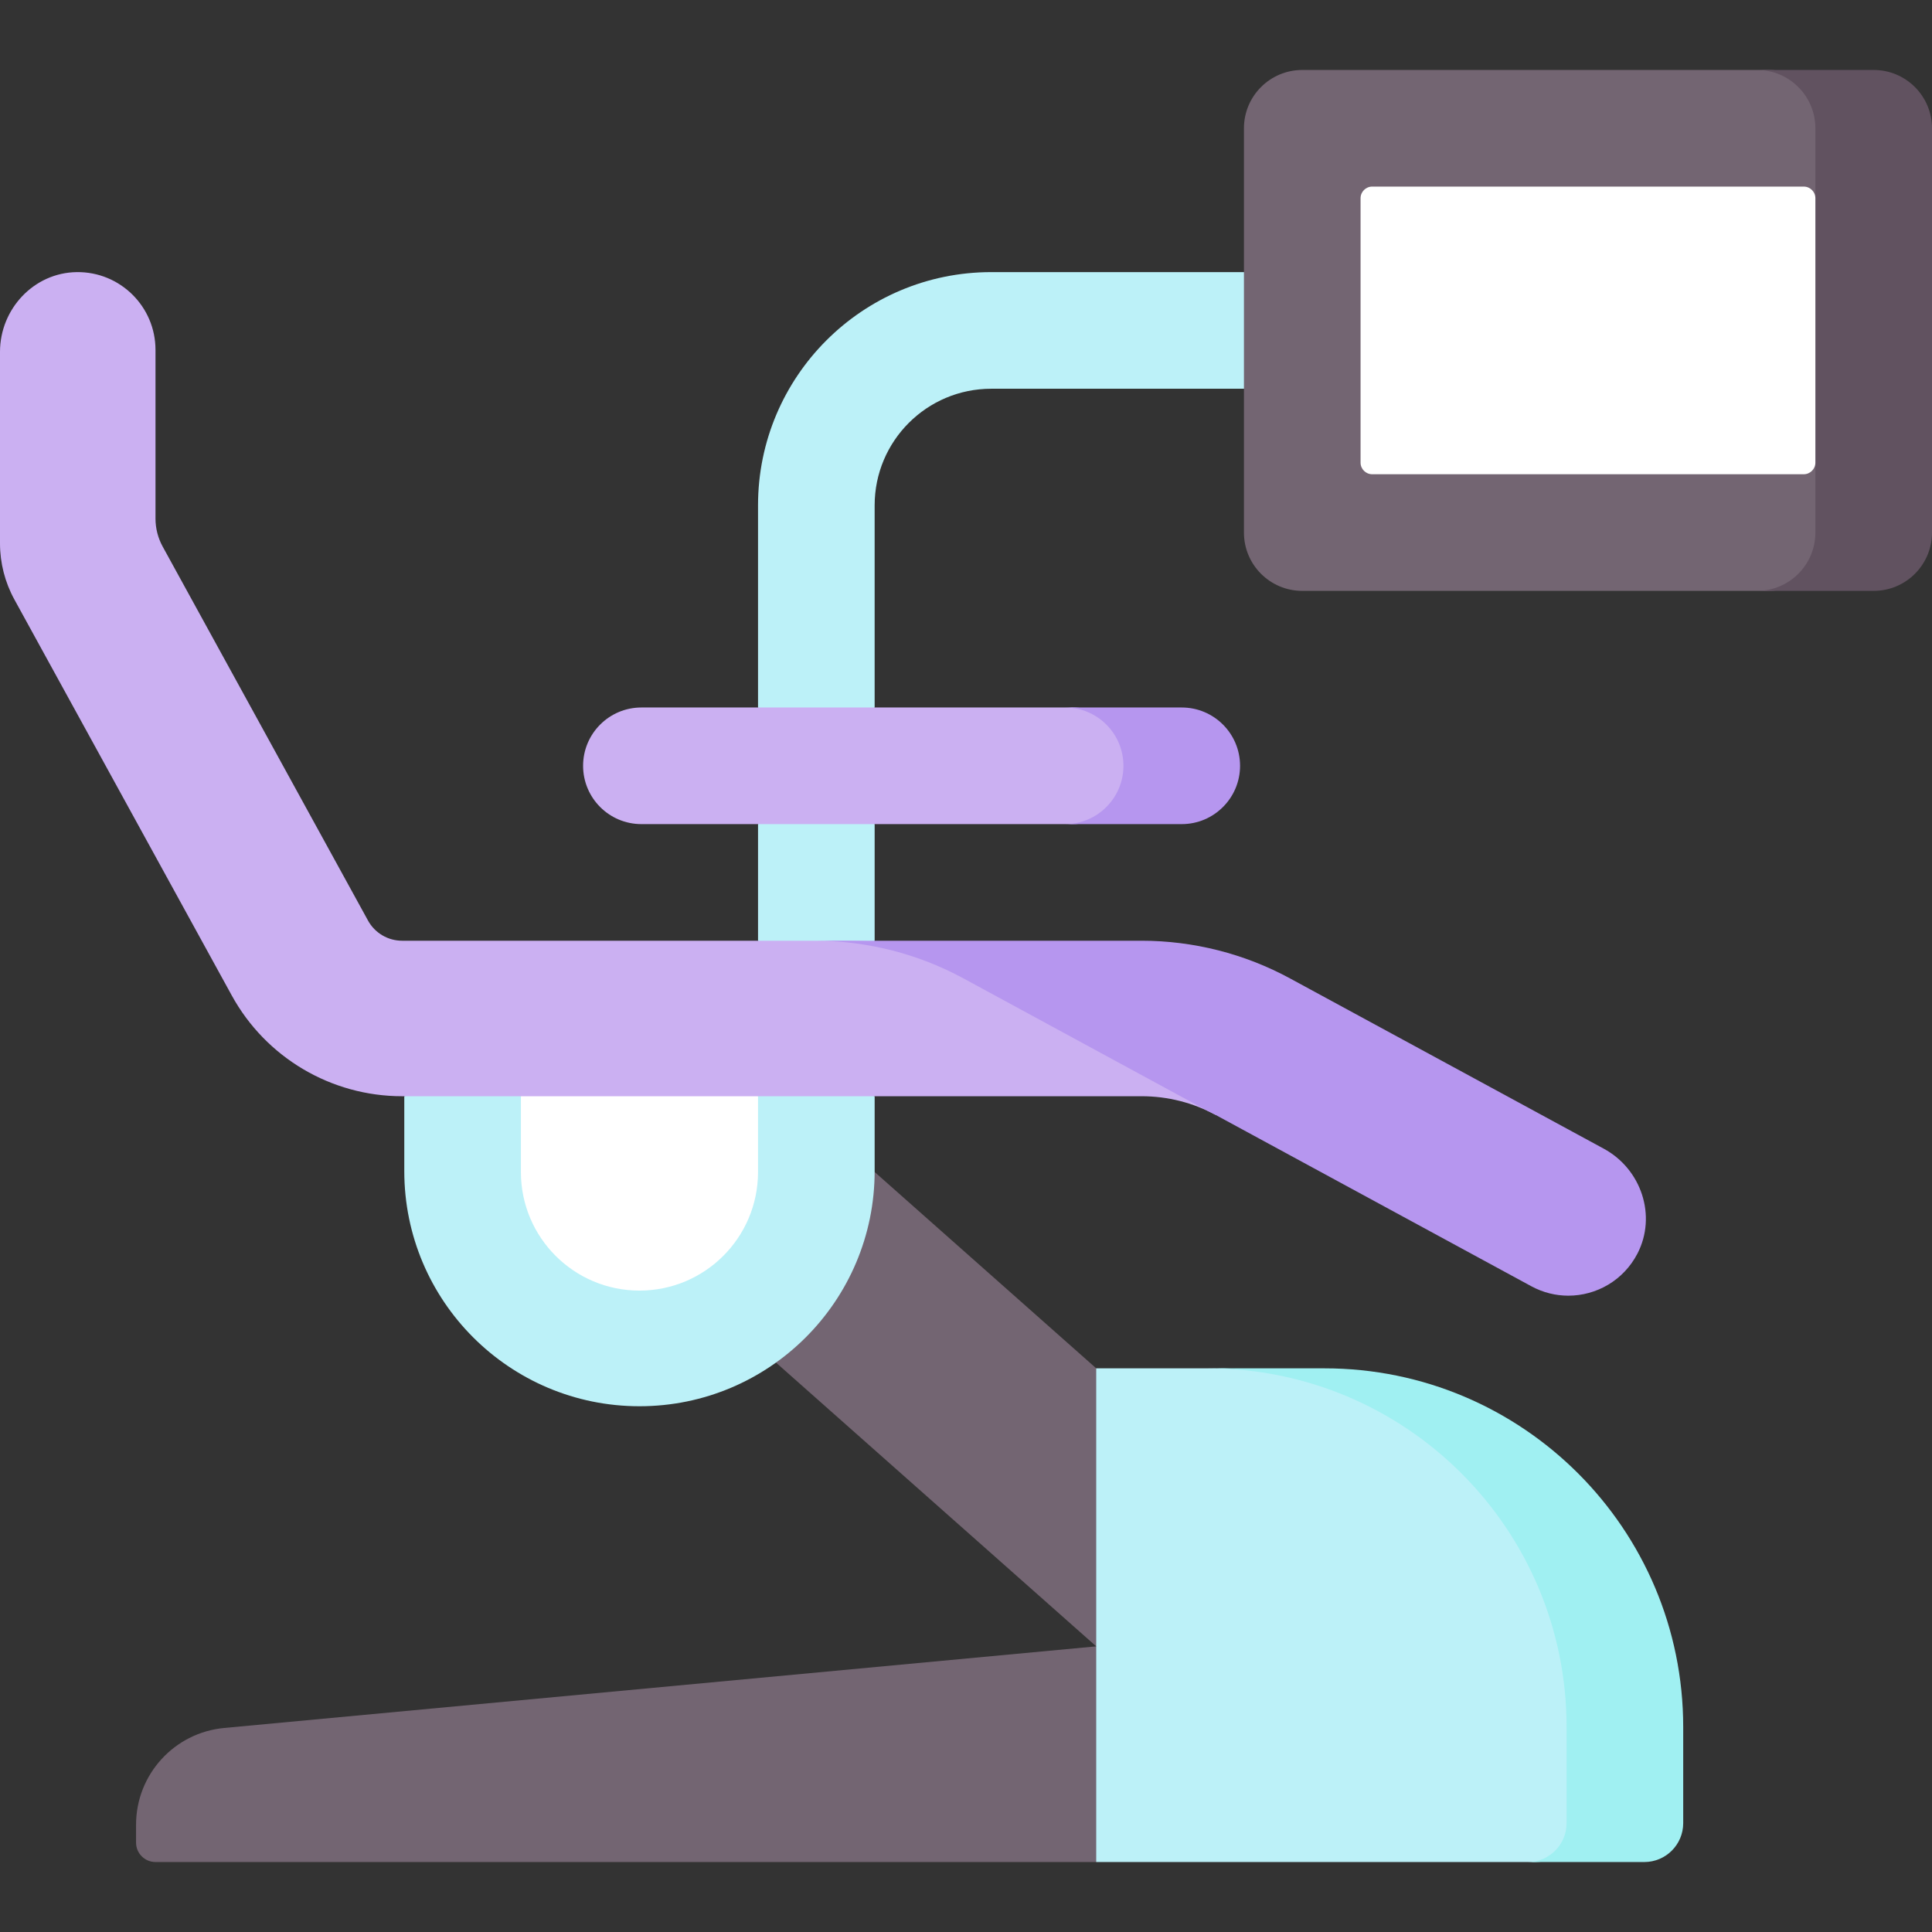
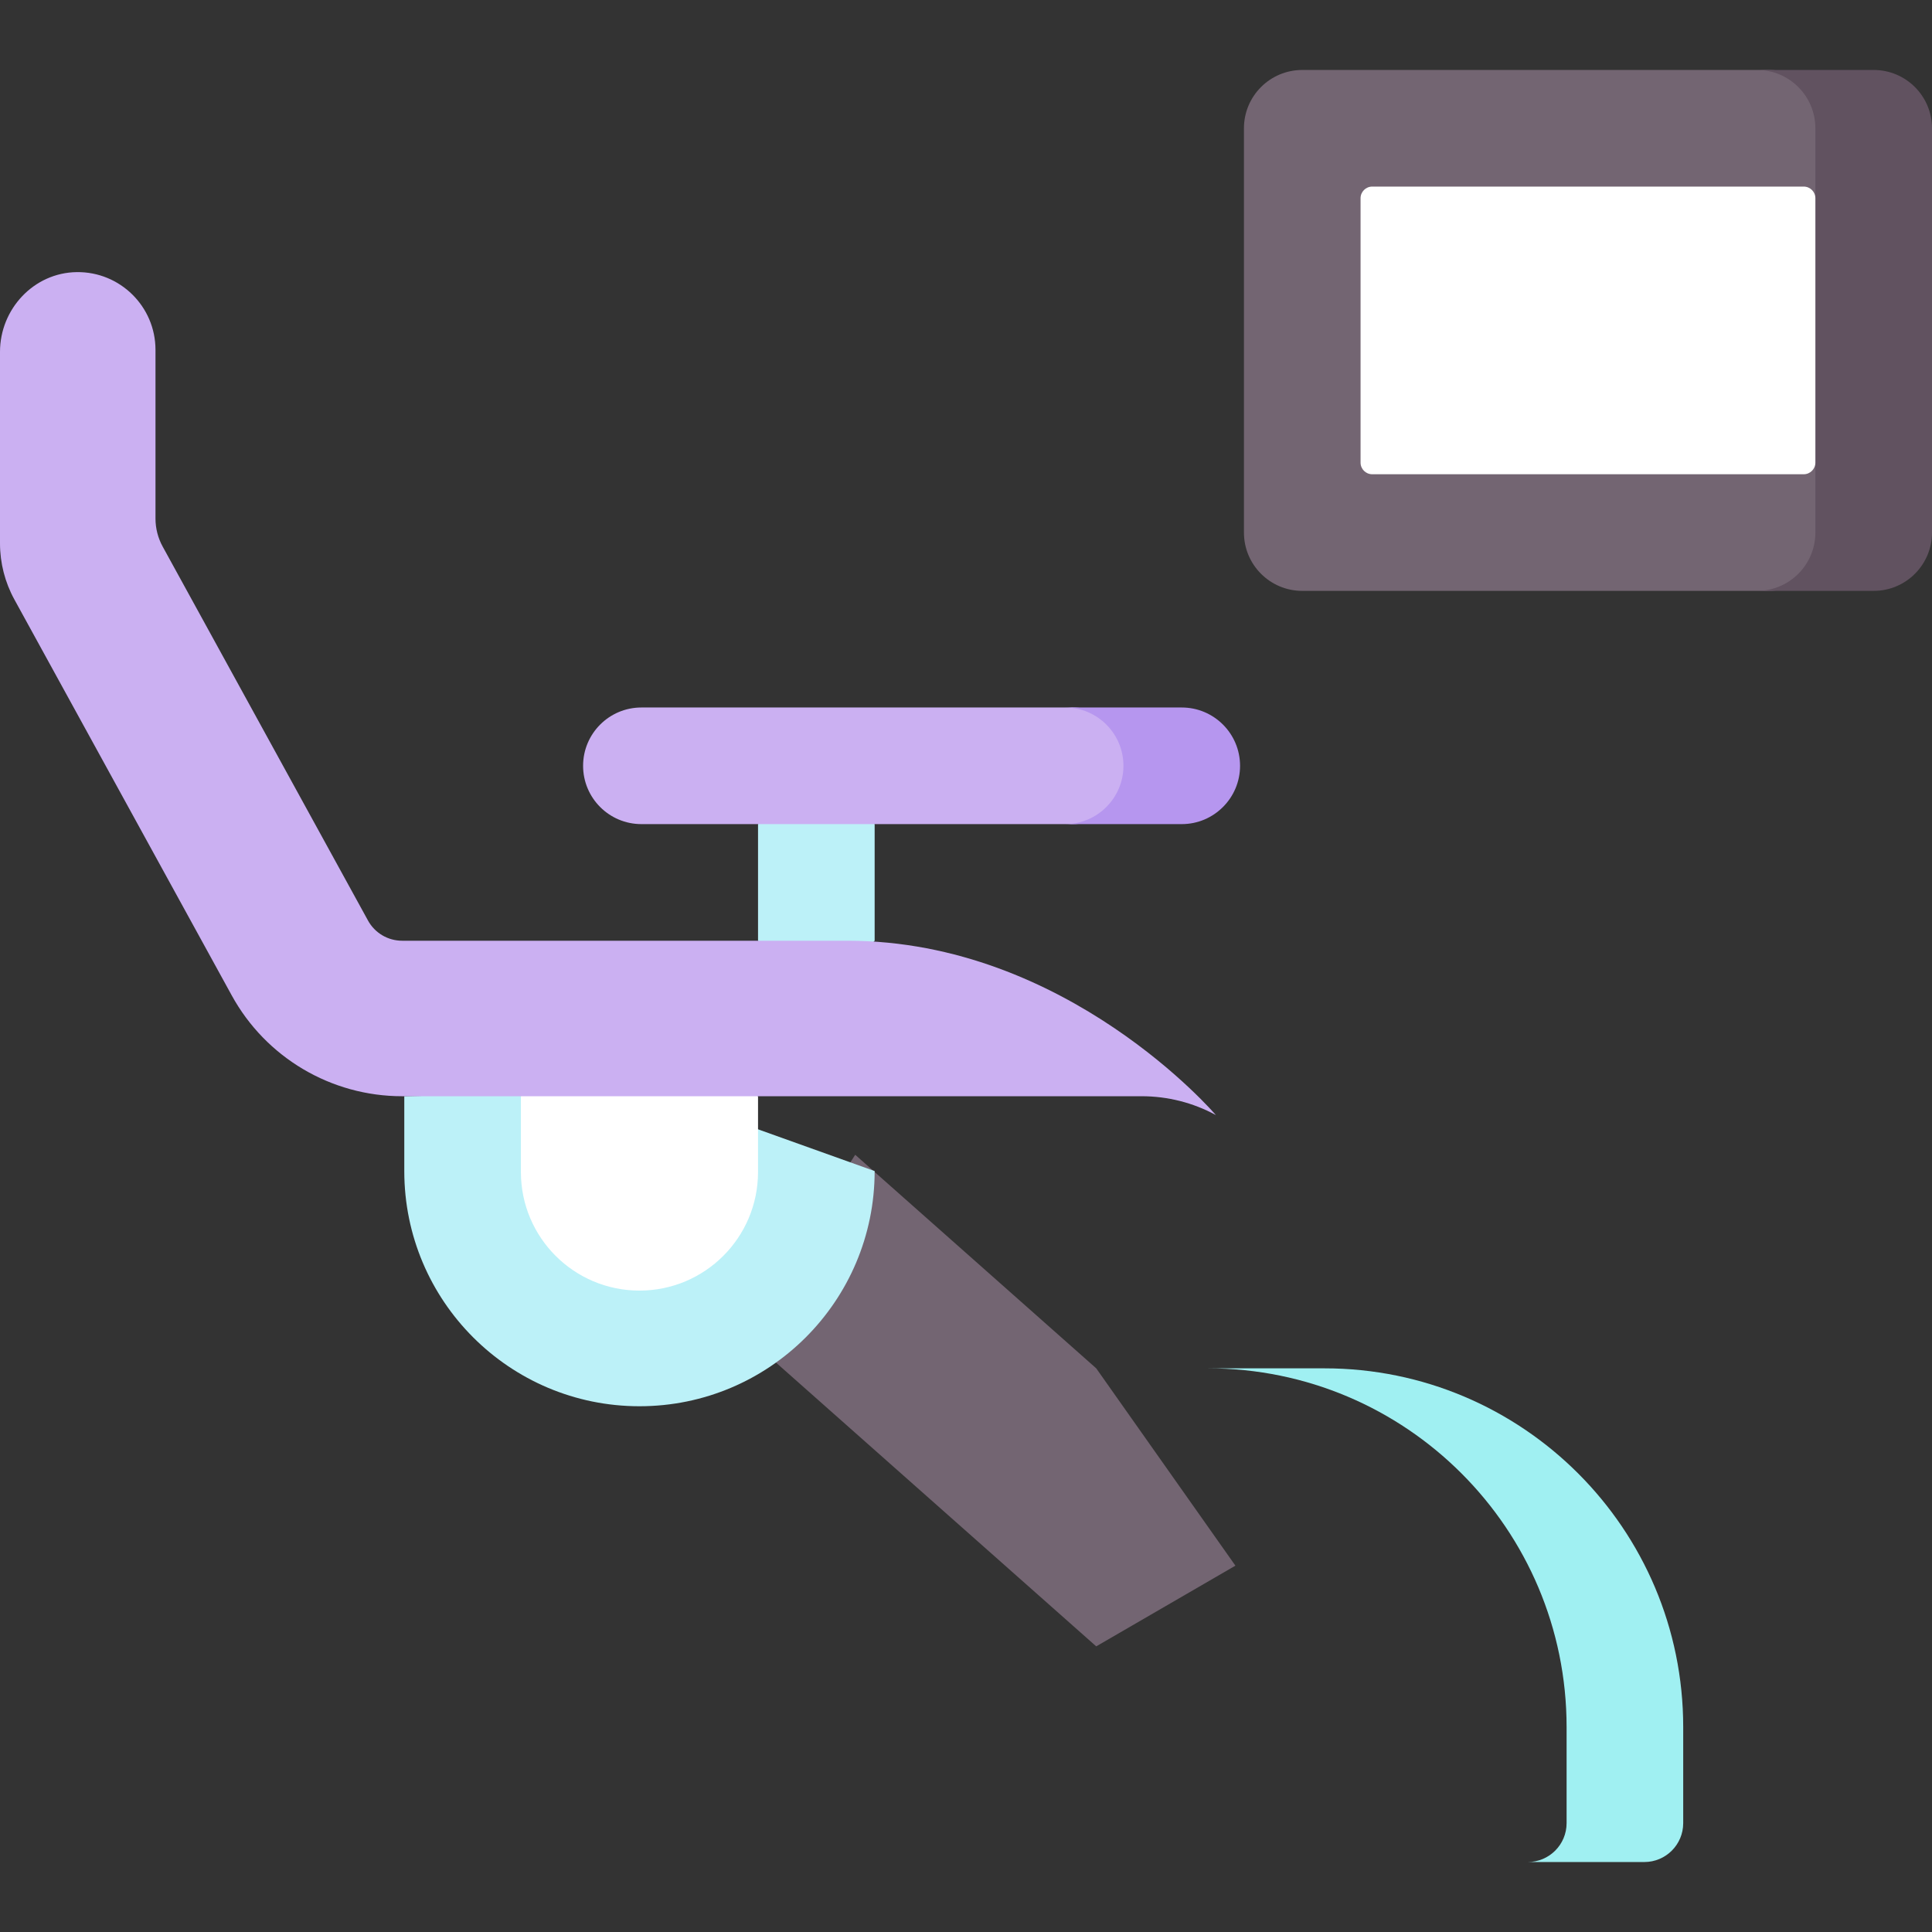
<svg xmlns="http://www.w3.org/2000/svg" id="Capa_1" enable-background="new 0 0 512 512" height="512" viewBox="0 0 512 512" width="512">
  <rect x="0" y="0" width="512" height="512" fill="#333333" stroke="none" />
  <g>
    <path d="m226.64 306.029 63.871 56.595 36.886 52.293-36.886 21.386-94.065-83.349z" fill="#736572" />
-     <path d="m59.411 457.931 231.1-21.628 23.186 35.149-23.186 22.005h-249.304c-2.845 0-5.151-2.306-5.151-5.151v-4.732c0-13.294 10.119-24.404 23.355-25.643z" fill="#736572" />
    <path d="m231.791 218.398-15.453-10.657-15.453 10.657v30.906l17.203 13.33 13.703-13.33z" fill="#bcf1f8" />
-     <path d="m322.149 362.624h-31.638v130.833h116.41c5.69 0 10.302-4.612 10.302-10.302v-25.457c0-52.508-42.566-95.074-95.074-95.074z" fill="#bcf1f8" />
    <path d="m446.068 457.699v25.456c0 5.687-4.615 10.302-10.302 10.302h-30.905c5.687 0 10.302-4.615 10.302-10.302v-25.456c0-52.508-42.567-95.075-95.075-95.075h30.905c52.508 0 95.075 42.567 95.075 95.075z" fill="#a0f0f2" />
-     <path d="m334.809 72.113h-72.113c-34.137 0-61.811 27.674-61.811 61.811v53.569l12.654 13.724 18.251-13.724v-53.569c0-17.069 13.837-30.905 30.905-30.905h67.992l15.607-15.187z" fill="#bcf1f8" />
-     <path d="m107.139 290.511v19.832c0 34.422 27.904 62.326 62.326 62.326 34.422 0 62.326-27.904 62.326-62.326v-19.832l-59.354-21.245z" fill="#bcf1f8" />
+     <path d="m107.139 290.511v19.832c0 34.422 27.904 62.326 62.326 62.326 34.422 0 62.326-27.904 62.326-62.326l-59.354-21.245z" fill="#bcf1f8" />
    <path d="m169.465 342.02c-17.353 0-31.421-14.067-31.421-31.42v-20.089l31.421-17.011 31.421 17.011v20.089c-.001 17.353-14.068 31.42-31.421 31.42z" fill="#fff" />
    <path d="m284.33 218.398h-114.35c-8.534 0-15.453-6.918-15.453-15.453 0-8.534 6.918-15.453 15.453-15.453h114.35c8.534 0 15.453 6.918 15.453 15.453 0 8.535-6.919 15.453-15.453 15.453z" fill="#cbb0f2" />
    <path d="m328.628 202.946c0 4.265-1.731 8.128-4.533 10.92-2.792 2.802-6.655 4.533-10.92 4.533h-30.905c4.265 0 8.128-1.731 10.92-4.533 2.802-2.792 4.533-6.655 4.533-10.92 0-8.53-6.923-15.453-15.453-15.453h30.905c8.53 0 15.453 6.923 15.453 15.453z" fill="#b696ef" />
    <path d="m468.732 156.588h-123.621c-8.534 0-15.453-6.918-15.453-15.453v-107.139c0-8.534 6.918-15.453 15.453-15.453h123.622c8.534 0 15.453 6.918 15.453 15.453v107.139c-.001 8.534-6.919 15.453-15.454 15.453z" fill="#736572" />
    <path d="m512 33.996v107.139c0 8.53-6.923 15.453-15.453 15.453h-30.905c8.53 0 15.453-6.923 15.453-15.453v-18.543l-31.178-35.026 31.178-35.026v-18.544c0-8.53-6.923-15.453-15.453-15.453h30.905c8.53 0 15.453 6.923 15.453 15.453z" fill="#615260" />
    <path d="m478.004 125.682h-114.35c-1.707 0-3.091-1.384-3.091-3.091v-70.052c0-1.707 1.384-3.091 3.091-3.091h114.35c1.707 0 3.091 1.384 3.091 3.091v70.052c0 1.707-1.384 3.091-3.091 3.091z" fill="#fff" />
    <path d="m322.21 295.497c-6.027-3.276-12.785-4.986-19.656-4.986h-195.992c-18.801 0-36.108-10.24-45.153-26.723l-57.597-104.914c-2.504-4.563-3.812-9.673-3.812-14.875v-50.75c0-11.365 8.974-20.991 20.338-21.135 11.487-.146 20.868 9.132 20.869 20.602v44.703c0 2.6.656 5.158 1.907 7.437l54.413 99.101c1.813 3.297 5.275 5.347 9.035 5.347h118.021c58.216 0 97.627 46.193 97.627 46.193z" fill="#cbb0f2" />
-     <path d="m433.912 332.264c-3.688 7.077-10.868 11.105-18.296 11.105-3.327 0-6.686-.814-9.807-2.503l-83.599-45.369c-.721-.391-1.463-.762-2.205-1.113-.031-.01-.062-.031-.093-.041l-64.582-35.057c-12.022-6.531-25.621-9.982-39.312-9.982h86.535c13.691 0 27.289 3.451 39.312 9.982l83.156 45.132c9.952 5.399 14.114 17.802 8.891 27.846z" fill="#b696ef" />
  </g>
</svg>